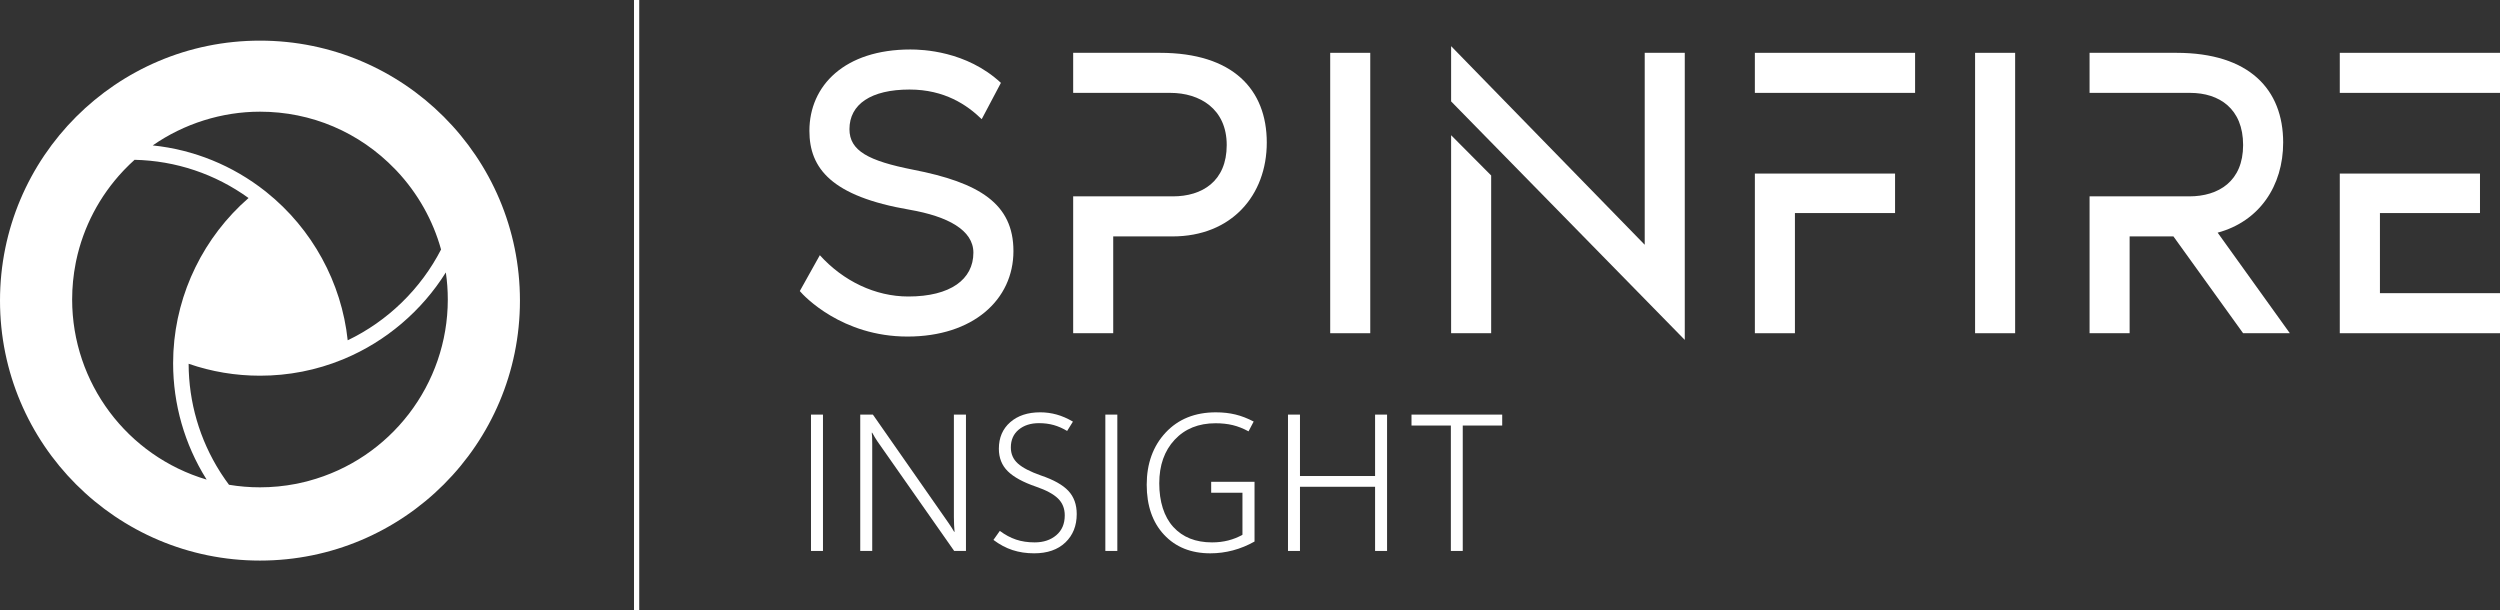
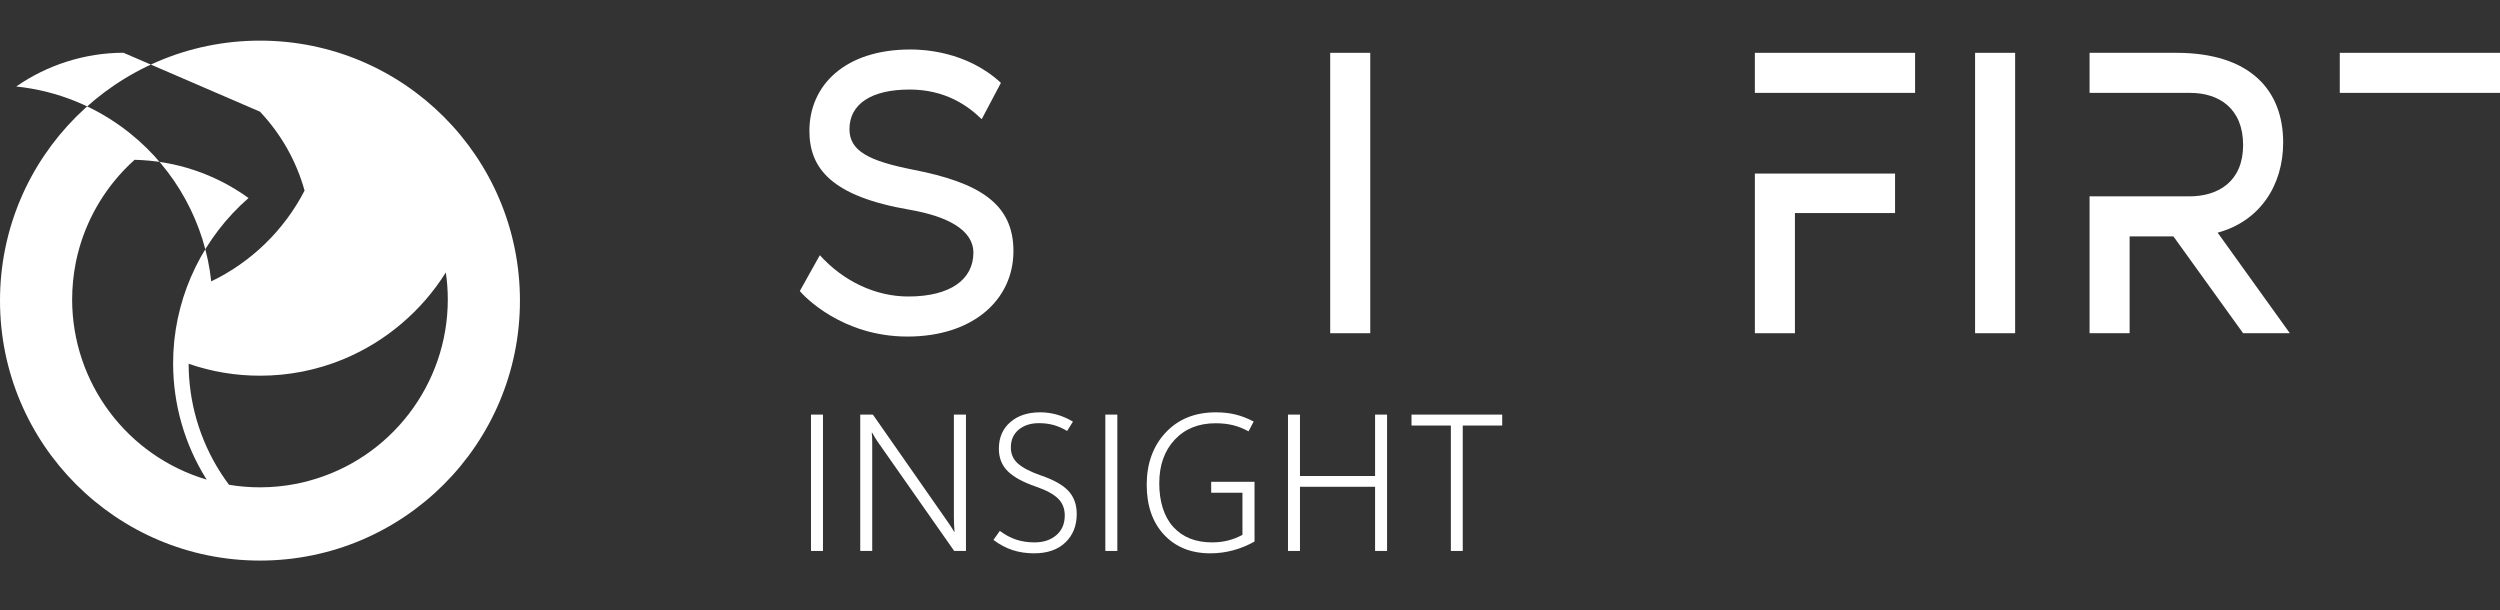
<svg xmlns="http://www.w3.org/2000/svg" id="Layer_1" viewBox="0 0 7240.44 1767.6">
  <rect x="0" y="0" width="7240.44" height="1767.6" fill="#333333" stroke="none" />
  <defs>
    <style>.cls-1{fill:#fff;}</style>
  </defs>
-   <path class="cls-1" d="M752.93,117.68C337.1,117.68,0,454.78,0,870.61s337.1,752.93,752.93,752.93,752.93-337.1,752.93-752.93S1168.76,117.68,752.93,117.68ZM752.93,323.45c148.83,0,287.83,59.16,391.39,166.59,1.49,1.49,2.69,2.76,3.9,4.04l.61.65c60.74,64.42,105.15,143.17,128.55,227.89-58.91,114.42-154.6,207.41-270.38,262.94-17.62-167.09-102.79-322.85-234.7-428.57-.51-.44-1.49-1.23-2.49-2.03l-1.23-.99c-94.87-74.84-207.31-120.54-326.28-132.81,90.67-63.12,200.27-97.7,310.63-97.7ZM208.94,867.39c0-35.42,3.47-70.91,10.3-105.48.48-2.66.95-5,1.46-7.3,20.6-97.13,67.64-186.86,136.05-259.55,1.53-1.67,2.9-3.12,4.31-4.53,9.31-9.66,18.93-18.95,28.7-27.72,119.44,2.69,233.32,40.89,330.07,110.67-129.06,112.35-208.19,273.48-217.47,443.44-.1,1.78-.21,3.68-.26,5.53-.48,9.55-.72,19.55-.72,29.58,0,118.74,33.16,234.58,95.89,335,.38.62.79,1.29,1.23,1.98-230.24-68.23-389.56-280.24-389.56-521.61ZM893.54,1392.89c-2.48.74-4.39,1.23-6.34,1.71-8.37,2.13-16,3.89-23.34,5.38l-6.97,1.41c-34.06,6.63-69.05,9.99-103.97,9.99-30.06,0-60.23-2.49-89.73-7.41-7.55-10.1-14.84-20.56-21.7-31.11l-3.64-5.62c-59.64-93.8-91.3-202.26-91.58-313.71,66.33,22.94,135.8,34.56,206.65,34.56,82.88,0,163.51-15.81,239.64-47-.01,0-.02,0-.02,0-.03,0,4.06-1.68,5.06-2.12,120.43-50.43,224.11-138.82,293.65-249.97,3.76,25.94,5.66,52.23,5.66,78.38,0,245.87-165.87,461.97-403.38,525.49Z" />
-   <rect class="cls-1" x="1836.17" width="15.13" height="1767.6" transform="translate(3687.48 1767.6) rotate(180)" />
+   <path class="cls-1" d="M752.93,117.68C337.1,117.68,0,454.78,0,870.61s337.1,752.93,752.93,752.93,752.93-337.1,752.93-752.93S1168.76,117.68,752.93,117.68ZM752.93,323.45l.61.65c60.74,64.42,105.15,143.17,128.55,227.89-58.91,114.42-154.6,207.41-270.38,262.94-17.62-167.09-102.79-322.85-234.7-428.57-.51-.44-1.49-1.23-2.49-2.03l-1.23-.99c-94.87-74.84-207.31-120.54-326.28-132.81,90.67-63.12,200.27-97.7,310.63-97.7ZM208.94,867.39c0-35.42,3.47-70.91,10.3-105.48.48-2.66.95-5,1.46-7.3,20.6-97.13,67.64-186.86,136.05-259.55,1.53-1.67,2.9-3.12,4.31-4.53,9.31-9.66,18.93-18.95,28.7-27.72,119.44,2.69,233.32,40.89,330.07,110.67-129.06,112.35-208.19,273.48-217.47,443.44-.1,1.78-.21,3.68-.26,5.53-.48,9.55-.72,19.55-.72,29.58,0,118.74,33.16,234.58,95.89,335,.38.62.79,1.29,1.23,1.98-230.24-68.23-389.56-280.24-389.56-521.61ZM893.54,1392.89c-2.48.74-4.39,1.23-6.34,1.71-8.37,2.13-16,3.89-23.34,5.38l-6.97,1.41c-34.06,6.63-69.05,9.99-103.97,9.99-30.06,0-60.23-2.49-89.73-7.41-7.55-10.1-14.84-20.56-21.7-31.11l-3.64-5.62c-59.64-93.8-91.3-202.26-91.58-313.71,66.33,22.94,135.8,34.56,206.65,34.56,82.88,0,163.51-15.81,239.64-47-.01,0-.02,0-.02,0-.03,0,4.06-1.68,5.06-2.12,120.43-50.43,224.11-138.82,293.65-249.97,3.76,25.94,5.66,52.23,5.66,78.38,0,245.87-165.87,461.97-403.38,525.49Z" />
  <path class="cls-1" d="M2383.47,1595.63h-34.7v-394.87h34.7v394.87Z" />
  <path class="cls-1" d="M2797.61,1595.63h-34.14l-222.21-317.21c-2.57-3.67-5-7.48-7.3-11.43-2.3-3.95-4.91-8.49-7.85-13.63h-1.38c.55,3.12.92,7.39,1.1,12.8.18,5.42.28,11.89.28,19.41v310.05h-34.7v-394.87h36.62l218.91,313.63c3.3,4.78,6.33,9.32,9.09,13.63,2.75,4.32,5.23,8.4,7.43,12.25h1.1c-.55-6.06-1.01-12.71-1.38-19.96-.37-7.25-.55-14.91-.55-22.99v-296.56h34.97v394.87Z" />
  <path class="cls-1" d="M2877.19,1563.69l18.45-26.16c15.23,11.38,30.88,19.78,46.95,25.2,16.06,5.42,34.1,8.12,54.11,8.12,25.33,0,46.17-6.93,62.51-20.79,16.34-13.86,24.51-33,24.51-57.41,0-19.83-6.52-36.12-19.55-48.88-13.04-12.76-34.24-24.18-63.61-34.28-37.45-12.85-64.76-27.76-81.92-44.75-17.17-16.98-25.75-38.69-25.75-65.12,0-31.94,10.92-57.5,32.77-76.69,21.84-19.18,50.85-28.77,87.01-28.77,16.15,0,32.03,2.16,47.64,6.47,15.6,4.32,31.3,11.15,47.09,20.51l-16.8,26.99c-12.85-7.71-25.79-13.4-38.83-17.07-13.04-3.67-27.26-5.51-42.68-5.51-24.05,0-43.64,6.29-58.79,18.86-15.14,12.58-22.72,29.79-22.72,51.63,0,18.72,6.79,34.19,20.38,46.4,13.58,12.21,35.8,23.73,66.64,34.56,36.9,12.49,63.42,27.36,79.58,44.61,16.15,17.26,24.23,39.65,24.23,67.19,0,33.96-10.97,61.41-32.91,82.33-21.94,20.93-52.09,31.39-90.46,31.39-22.58,0-43.42-3.12-62.51-9.36-19.09-6.24-37.54-16.06-55.35-29.46Z" />
  <path class="cls-1" d="M3235.98,1595.63h-34.7v-394.87h34.7v394.87Z" />
  <path class="cls-1" d="M3633.33,1568.37c-20.2,11.38-41.03,19.92-62.51,25.61-21.48,5.69-43.33,8.54-65.54,8.54-55.81,0-100.46-17.94-133.96-53.83-33.5-35.89-50.25-84.21-50.25-144.98s18.26-111.8,54.8-150.9c36.53-39.1,84.99-58.65,145.39-58.65,20.56,0,39.51,2.11,56.86,6.33,17.35,4.22,34.92,11.01,52.73,20.38l-14.87,28.36c-15.6-8.44-30.89-14.46-45.85-18.04-14.96-3.58-31.53-5.37-49.7-5.37-49.2,0-88.67,15.93-118.4,47.78-29.74,31.85-44.61,73.93-44.61,126.25s13.58,96.65,40.75,126.39c27.17,29.74,64.52,44.61,112.07,44.61,16.7,0,32.4-1.88,47.09-5.64,14.68-3.76,28.36-9.22,41.03-16.38v-121.71h-90.59v-31.67h125.56v172.93Z" />
  <path class="cls-1" d="M4017.18,1595.63h-34.7v-185.87h-217.53v185.87h-34.7v-394.87h34.7v177.88h217.53v-177.88h34.7v394.87Z" />
  <path class="cls-1" d="M4350.64,1232.43h-114.27v363.2h-34.42v-363.2h-114v-31.67h262.69v31.67Z" />
  <rect class="cls-1" x="6776.42" y="152.99" width="464.02" height="116.01" />
-   <polygon class="cls-1" points="7240.43 849.06 7240.43 965.06 6776.42 965.06 6776.42 502.69 7182.46 502.69 7182.46 617.06 6892.71 617.06 6892.71 849.06 7240.43 849.06" />
  <path class="cls-1" d="M2935.1,726.99c0,141.38-117.22,247.74-306.94,247.74s-299.71-117.22-311.79-131.74l58-103.9c67.67,74.93,160.74,119.64,256.19,119.64,122.05,0,188.53-49.55,188.53-126.89,0-65.27-73.71-105.13-184.9-124.46-225.98-38.69-290.02-119.65-290.02-228.41,0-131.74,102.71-235.64,292.45-235.64,33.83,0,161.92,3.62,262.21,96.67l-55.6,105.13c-42.3-41.08-107.53-85.79-209.05-85.79-111.16,0-174.01,42.3-174.01,114.81,0,62.83,55.6,91.83,183.68,117.2,193.35,37.47,291.24,99.11,291.24,235.64Z" />
-   <path class="cls-1" d="M3668.82,412.81c0,152.27-101.54,271.9-273.11,271.9h-171.63v280.35h-115.98v-396.36h288.82c84.58,0,155.88-43.51,155.88-148.66s-78.53-151.05-163.13-151.05h-281.57v-116h251.34c211.49,0,309.37,106.34,309.37,259.82Z" />
  <path class="cls-1" d="M3852.5,152.99h116.01v812.07h-116.01V152.99Z" />
-   <path class="cls-1" d="M4879.39,152.99v831.41l-676.71-690.73v-160.01l560.7,575.21V152.99h116.01ZM4202.68,391.59l116.01,116.63v456.84h-116.01V391.59Z" />
  <path class="cls-1" d="M5546.44,152.99v116h-464.05v-116h464.05ZM5082.4,502.68h406.02v114.37h-290.01v348.03h-116.01v-462.39Z" />
  <path class="cls-1" d="M5720.19,152.99h116.01v812.07h-116.01V152.99Z" />
  <path class="cls-1" d="M6631.79,965.07h-135.34l-201.79-280.35h-126.89v280.35h-116.01v-396.37h288.82c84.57,0,155.87-43.51,155.87-148.66s-68.89-151.05-153.46-151.05h-291.24v-116h251.35c211.46,0,309.36,106.34,309.36,259.79,0,125.7-68.89,228.41-189.74,261.04l209.07,291.25Z" />
</svg>